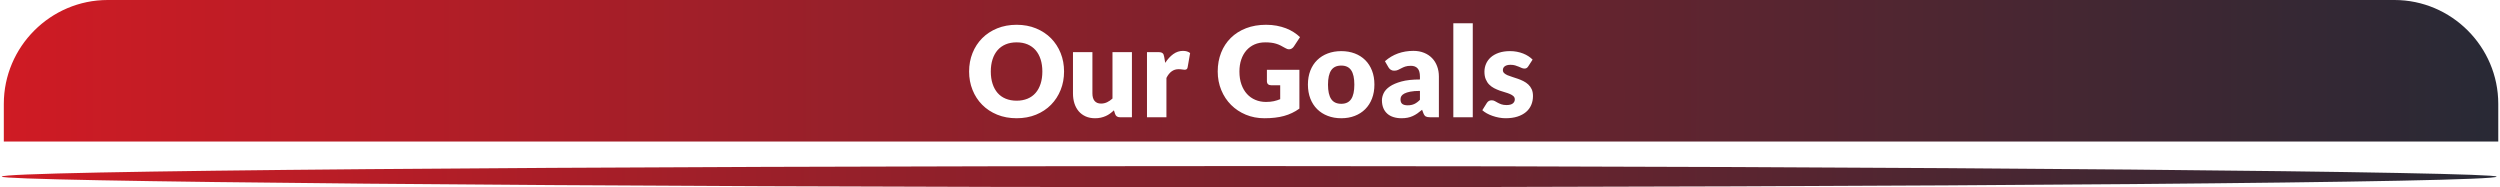
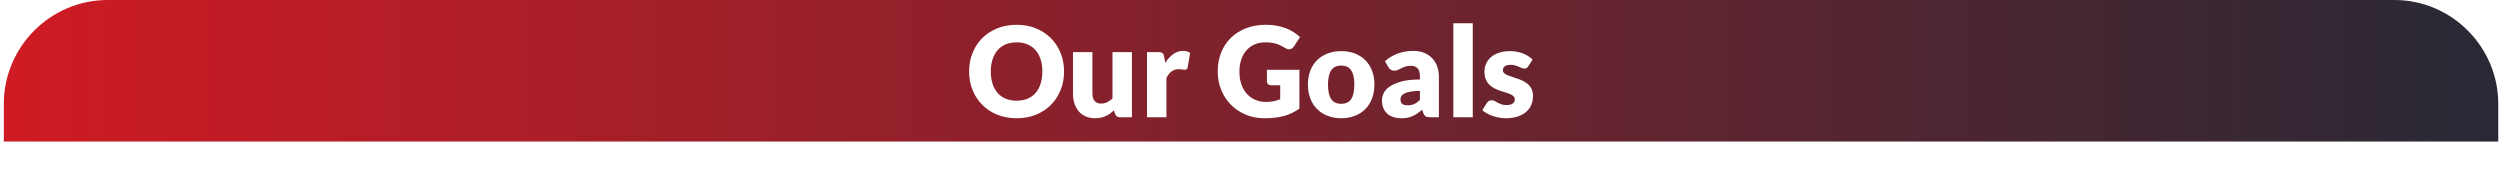
<svg xmlns="http://www.w3.org/2000/svg" xmlns:xlink="http://www.w3.org/1999/xlink" xml:space="preserve" width="1202px" height="90px" version="1.1" style="shape-rendering:geometricPrecision; text-rendering:geometricPrecision; image-rendering:optimizeQuality; fill-rule:evenodd; clip-rule:evenodd" viewBox="0 0 1201.8 90.11">
  <defs>
    <style type="text/css">
   
    .fil1 {fill:url(#id0)}
    .fil0 {fill:url(#id1)}
   
  </style>
    <linearGradient id="id0" gradientUnits="userSpaceOnUse" x1="1" y1="34.06" x2="1201.8" y2="34.06">
      <stop offset="0" style="stop-opacity:1; stop-color:#CF1B24" />
      <stop offset="1" style="stop-opacity:1; stop-color:#282935" />
    </linearGradient>
    <linearGradient id="id1" gradientUnits="userSpaceOnUse" xlink:href="#id0" x1="0" y1="85.03" x2="1201" y2="85.03">
  </linearGradient>
  </defs>
  <g id="Capa_x0020_1">
-     <rect class="fil0" y="79.94" width="1201" height="10.17" rx="14893.77" ry="193.32" />
    <path class="fil1" d="M1 68.13l1200.8 0 0 -18.13c0,-27.5 -22.5,-50 -50,-50l-1100.8 0c-27.5,0 -50,22.5 -50,50l0 18.13zm510.39 -33.72c0,3.19 -0.54,6.15 -1.64,8.88 -1.1,2.74 -2.65,5.13 -4.64,7.15 -1.99,2.02 -4.39,3.61 -7.2,4.76 -2.81,1.15 -5.93,1.72 -9.35,1.72 -3.42,0 -6.54,-0.57 -9.36,-1.72 -2.82,-1.15 -5.22,-2.74 -7.22,-4.76 -2.01,-2.02 -3.56,-4.41 -4.65,-7.15 -1.1,-2.73 -1.65,-5.69 -1.65,-8.88 0,-3.18 0.55,-6.14 1.65,-8.88 1.09,-2.74 2.64,-5.11 4.65,-7.14 2,-2.01 4.4,-3.59 7.22,-4.74 2.82,-1.14 5.94,-1.72 9.36,-1.72 3.42,0 6.54,0.58 9.35,1.74 2.81,1.16 5.21,2.74 7.2,4.75 1.99,2.03 3.54,4.4 4.64,7.14 1.1,2.74 1.64,5.69 1.64,8.85zm-10.45 0.02c0,-2.18 -0.28,-4.14 -0.84,-5.88 -0.57,-1.74 -1.37,-3.21 -2.43,-4.42 -1.06,-1.21 -2.35,-2.13 -3.88,-2.78 -1.53,-0.64 -3.27,-0.96 -5.23,-0.96 -1.97,0 -3.72,0.32 -5.26,0.96 -1.54,0.65 -2.84,1.57 -3.9,2.78 -1.05,1.21 -1.87,2.68 -2.43,4.42 -0.57,1.74 -0.85,3.7 -0.85,5.88 0,2.19 0.28,4.15 0.85,5.89 0.56,1.74 1.38,3.22 2.43,4.43 1.06,1.21 2.36,2.13 3.9,2.76 1.54,0.63 3.29,0.96 5.26,0.96 1.96,0 3.7,-0.33 5.23,-0.96 1.53,-0.63 2.82,-1.55 3.88,-2.76 1.06,-1.21 1.86,-2.69 2.43,-4.43 0.56,-1.74 0.84,-3.7 0.84,-5.89zm24.1 -9.33l0 19.88c0,1.56 0.35,2.76 1.05,3.61 0.71,0.84 1.74,1.27 3.11,1.27 1.03,0 2,-0.22 2.89,-0.64 0.9,-0.42 1.76,-1.02 2.61,-1.78l0 -22.34 9.36 0 0 31.34 -5.8 0c-1.17,0 -1.93,-0.52 -2.29,-1.55l-0.58 -1.78c-0.6,0.57 -1.22,1.09 -1.87,1.56 -0.64,0.47 -1.33,0.86 -2.06,1.19 -0.74,0.33 -1.53,0.59 -2.38,0.78 -0.84,0.19 -1.77,0.28 -2.78,0.28 -1.71,0 -3.22,-0.3 -4.53,-0.89 -1.32,-0.6 -2.44,-1.42 -3.35,-2.49 -0.9,-1.07 -1.59,-2.34 -2.05,-3.78 -0.46,-1.45 -0.69,-3.05 -0.69,-4.78l0 -19.88 9.36 0zm26.27 31.34l0 -31.34 5.55 0c0.47,0 0.86,0.04 1.17,0.12 0.31,0.08 0.57,0.21 0.78,0.38 0.22,0.17 0.38,0.39 0.49,0.68 0.11,0.29 0.2,0.63 0.28,1.03l0.51 2.95c1.15,-1.78 2.44,-3.19 3.87,-4.22 1.43,-1.03 2.99,-1.55 4.68,-1.55 1.43,0 2.57,0.35 3.44,1.05l-1.21 6.89c-0.08,0.43 -0.24,0.72 -0.48,0.89 -0.24,0.17 -0.57,0.26 -0.97,0.26 -0.34,0 -0.74,-0.05 -1.21,-0.14 -0.46,-0.09 -1.04,-0.13 -1.75,-0.13 -2.45,0 -4.38,1.4 -5.79,4.21l0 18.92 -9.36 0zm57.3 -7.37c1.41,0 2.66,-0.12 3.75,-0.36 1.09,-0.24 2.11,-0.57 3.08,-0.97l0 -6.7 -4.35 0c-0.64,0 -1.15,-0.17 -1.51,-0.51 -0.36,-0.35 -0.54,-0.78 -0.54,-1.3l0 -5.62 15.64 0 0 18.67c-1.13,0.82 -2.3,1.51 -3.52,2.09 -1.21,0.59 -2.51,1.07 -3.89,1.45 -1.38,0.38 -2.85,0.66 -4.41,0.83 -1.56,0.18 -3.24,0.27 -5.03,0.27 -3.22,0 -6.2,-0.57 -8.94,-1.71 -2.74,-1.14 -5.1,-2.71 -7.1,-4.71 -2.01,-2 -3.58,-4.38 -4.71,-7.13 -1.14,-2.75 -1.72,-5.73 -1.72,-8.96 0,-3.29 0.55,-6.3 1.64,-9.05 1.08,-2.75 2.64,-5.11 4.67,-7.12 2.02,-1.99 4.46,-3.54 7.33,-4.65 2.87,-1.1 6.07,-1.66 9.61,-1.66 1.84,0 3.56,0.15 5.17,0.45 1.61,0.31 3.1,0.73 4.46,1.25 1.36,0.53 2.59,1.15 3.72,1.88 1.13,0.73 2.13,1.51 3.02,2.37l-2.96 4.49c-0.28,0.42 -0.61,0.75 -1.01,0.99 -0.39,0.25 -0.82,0.37 -1.28,0.37 -0.61,0 -1.23,-0.2 -1.88,-0.61 -0.8,-0.48 -1.56,-0.89 -2.27,-1.24 -0.72,-0.36 -1.45,-0.64 -2.19,-0.86 -0.75,-0.22 -1.53,-0.38 -2.36,-0.48 -0.83,-0.1 -1.75,-0.15 -2.78,-0.15 -1.91,0 -3.63,0.33 -5.16,1 -1.53,0.68 -2.83,1.63 -3.91,2.86 -1.07,1.23 -1.91,2.7 -2.49,4.42 -0.59,1.72 -0.88,3.64 -0.88,5.76 0,2.33 0.32,4.4 0.97,6.22 0.64,1.81 1.54,3.34 2.68,4.59 1.13,1.24 2.48,2.19 4.04,2.84 1.56,0.66 3.26,0.99 5.11,0.99zm36.24 -24.46c2.37,0 4.54,0.38 6.49,1.12 1.95,0.74 3.63,1.81 5.03,3.2 1.4,1.39 2.49,3.08 3.26,5.06 0.78,2 1.16,4.22 1.16,6.7 0,2.5 -0.38,4.75 -1.16,6.76 -0.77,2 -1.86,3.7 -3.26,5.1 -1.4,1.4 -3.08,2.48 -5.03,3.23 -1.95,0.76 -4.12,1.14 -6.49,1.14 -2.4,0 -4.57,-0.38 -6.53,-1.14 -1.97,-0.75 -3.66,-1.83 -5.08,-3.23 -1.42,-1.4 -2.51,-3.1 -3.29,-5.1 -0.77,-2.01 -1.17,-4.26 -1.17,-6.76 0,-2.48 0.4,-4.7 1.17,-6.7 0.78,-1.98 1.87,-3.67 3.29,-5.06 1.42,-1.39 3.11,-2.46 5.08,-3.2 1.96,-0.74 4.13,-1.12 6.53,-1.12zm0 25.36c2.15,0 3.74,-0.76 4.76,-2.28 1.02,-1.52 1.52,-3.83 1.52,-6.94 0,-3.1 -0.5,-5.41 -1.52,-6.92 -1.02,-1.51 -2.61,-2.26 -4.76,-2.26 -2.22,0 -3.84,0.75 -4.86,2.26 -1.03,1.51 -1.54,3.82 -1.54,6.92 0,3.11 0.51,5.42 1.54,6.94 1.02,1.52 2.64,2.28 4.86,2.28zm42.69 6.47c-0.88,0 -1.55,-0.12 -2,-0.36 -0.45,-0.25 -0.84,-0.75 -1.14,-1.51l-0.66 -1.73c-0.79,0.67 -1.54,1.25 -2.27,1.76 -0.72,0.5 -1.47,0.92 -2.24,1.27 -0.78,0.36 -1.6,0.62 -2.48,0.79 -0.87,0.17 -1.85,0.26 -2.92,0.26 -1.42,0 -2.72,-0.19 -3.89,-0.56 -1.17,-0.37 -2.15,-0.92 -2.97,-1.65 -0.81,-0.73 -1.45,-1.63 -1.89,-2.71 -0.44,-1.08 -0.67,-2.33 -0.67,-3.74 0,-1.11 0.29,-2.25 0.85,-3.43 0.56,-1.16 1.54,-2.23 2.93,-3.19 1.39,-0.96 3.26,-1.76 5.61,-2.41 2.36,-0.65 5.33,-0.97 8.91,-0.97l0 -1.34c0,-1.85 -0.37,-3.19 -1.13,-4 -0.75,-0.83 -1.83,-1.24 -3.22,-1.24 -1.1,0 -2.01,0.12 -2.71,0.36 -0.71,0.24 -1.33,0.51 -1.89,0.82 -0.55,0.3 -1.09,0.57 -1.62,0.81 -0.52,0.24 -1.14,0.36 -1.87,0.36 -0.64,0 -1.19,-0.16 -1.64,-0.47 -0.45,-0.31 -0.81,-0.69 -1.08,-1.16l-1.69 -2.93c1.9,-1.68 4,-2.92 6.3,-3.75 2.31,-0.82 4.77,-1.23 7.41,-1.23 1.89,0 3.61,0.31 5.12,0.93 1.52,0.61 2.81,1.47 3.87,2.57 1.06,1.09 1.86,2.4 2.42,3.91 0.57,1.51 0.85,3.16 0.85,4.95l0 19.59 -4.29 0zm-10.75 -5.74c1.21,0 2.27,-0.21 3.17,-0.62 0.91,-0.42 1.83,-1.09 2.75,-2.03l0 -4.29c-1.87,0 -3.41,0.12 -4.62,0.36 -1.21,0.24 -2.16,0.54 -2.87,0.91 -0.7,0.37 -1.18,0.78 -1.46,1.24 -0.27,0.47 -0.41,0.98 -0.41,1.52 0,1.07 0.29,1.82 0.88,2.26 0.58,0.43 1.44,0.65 2.56,0.65zm31.35 -39.49l0 45.23 -9.36 0 0 -45.23 9.36 0zm26.69 20.75c-0.24,0.38 -0.5,0.64 -0.77,0.8 -0.27,0.17 -0.62,0.25 -1.04,0.25 -0.45,0 -0.89,-0.1 -1.33,-0.29 -0.45,-0.2 -0.92,-0.4 -1.43,-0.62 -0.52,-0.22 -1.1,-0.43 -1.74,-0.62 -0.65,-0.19 -1.38,-0.28 -2.21,-0.28 -1.18,0 -2.09,0.23 -2.72,0.68 -0.64,0.45 -0.96,1.08 -0.96,1.88 0,0.59 0.21,1.07 0.62,1.45 0.42,0.39 0.96,0.73 1.64,1.02 0.69,0.29 1.46,0.57 2.33,0.83 0.86,0.27 1.75,0.56 2.66,0.88 0.9,0.32 1.79,0.69 2.65,1.13 0.87,0.43 1.64,0.97 2.33,1.61 0.68,0.63 1.24,1.4 1.65,2.3 0.41,0.91 0.61,2 0.61,3.27 0,1.55 -0.28,2.98 -0.84,4.29 -0.57,1.31 -1.4,2.45 -2.52,3.39 -1.12,0.95 -2.5,1.68 -4.14,2.21 -1.64,0.52 -3.53,0.78 -5.66,0.78 -1.07,0 -2.14,-0.1 -3.2,-0.3 -1.07,-0.2 -2.1,-0.47 -3.09,-0.82 -1,-0.34 -1.92,-0.75 -2.77,-1.22 -0.85,-0.48 -1.57,-0.98 -2.17,-1.52l2.17 -3.47c0.26,-0.41 0.57,-0.72 0.94,-0.95 0.36,-0.24 0.83,-0.35 1.41,-0.35 0.55,0 1.04,0.12 1.47,0.36 0.44,0.24 0.9,0.5 1.4,0.78 0.51,0.28 1.1,0.55 1.78,0.79 0.67,0.24 1.51,0.36 2.54,0.36 0.73,0 1.34,-0.08 1.84,-0.23 0.51,-0.15 0.91,-0.35 1.21,-0.61 0.3,-0.27 0.52,-0.56 0.67,-0.88 0.14,-0.32 0.21,-0.66 0.21,-1 0,-0.62 -0.21,-1.13 -0.64,-1.54 -0.42,-0.4 -0.97,-0.75 -1.66,-1.04 -0.68,-0.3 -1.46,-0.57 -2.33,-0.82 -0.88,-0.25 -1.78,-0.53 -2.68,-0.85 -0.91,-0.33 -1.79,-0.72 -2.67,-1.17 -0.87,-0.46 -1.66,-1.03 -2.34,-1.72 -0.69,-0.7 -1.24,-1.54 -1.66,-2.55 -0.43,-1.01 -0.64,-2.22 -0.64,-3.65 0,-1.33 0.26,-2.6 0.78,-3.8 0.51,-1.19 1.28,-2.24 2.3,-3.15 1.03,-0.9 2.32,-1.63 3.87,-2.16 1.55,-0.53 3.36,-0.8 5.43,-0.8 1.13,0 2.23,0.1 3.28,0.31 1.06,0.2 2.05,0.49 2.97,0.85 0.93,0.36 1.77,0.8 2.54,1.3 0.76,0.49 1.44,1.04 2.02,1.63l-2.11 3.26z" />
  </g>
</svg>